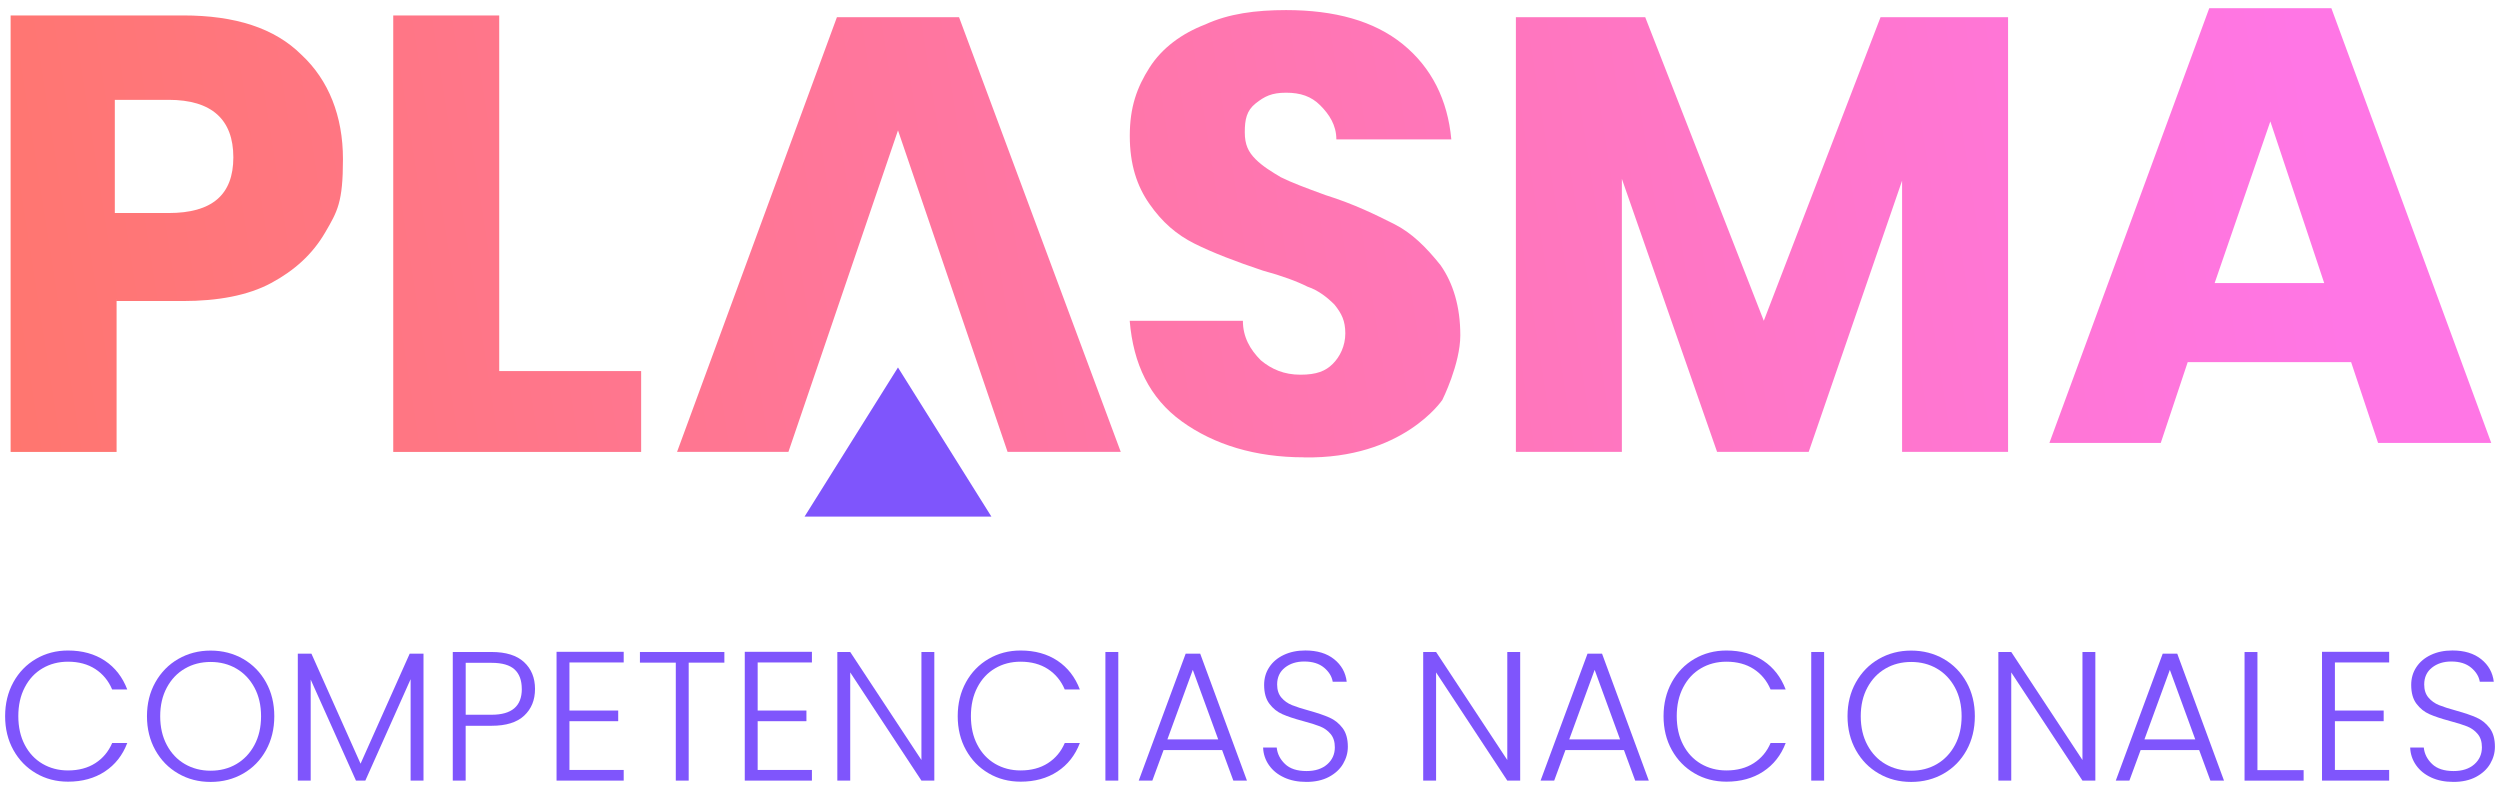
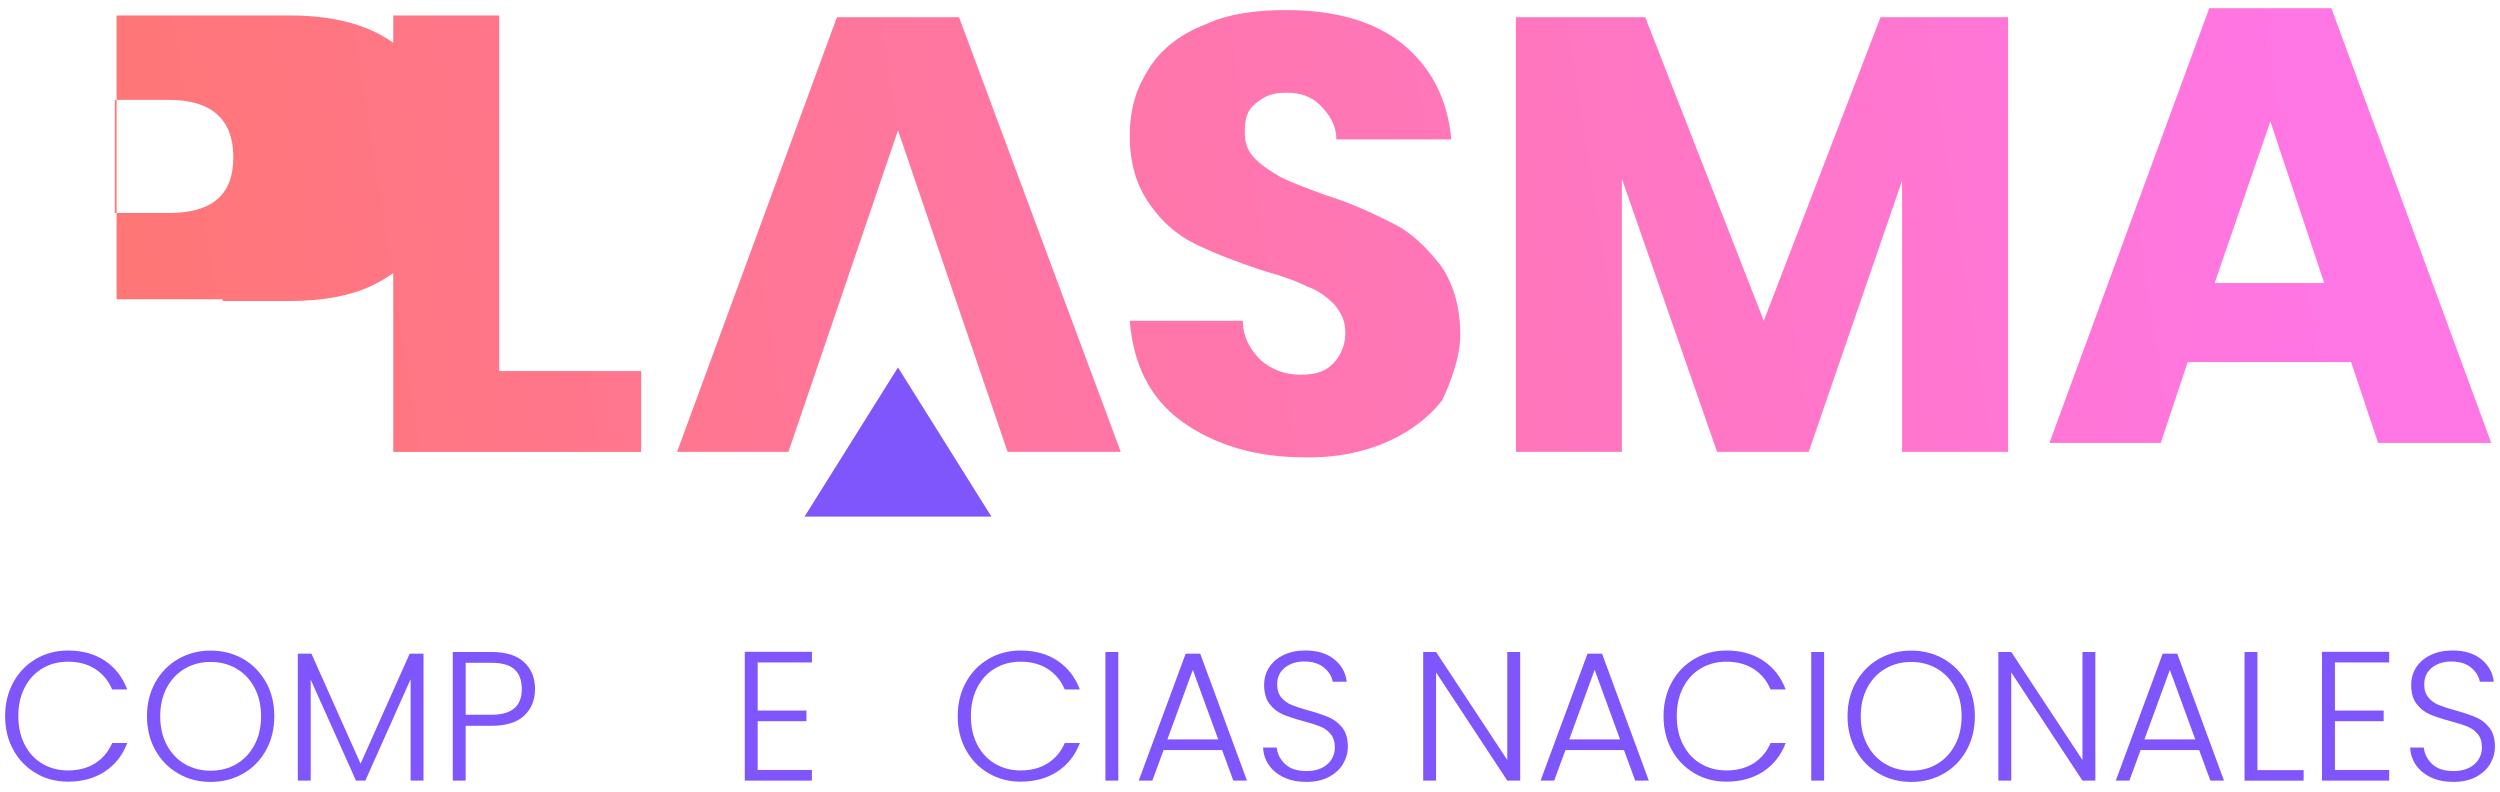
<svg xmlns="http://www.w3.org/2000/svg" xmlns:xlink="http://www.w3.org/1999/xlink" id="Capa_1" data-name="Capa 1" viewBox="0 0 659.33 208.95">
  <defs>
    <style>
      .cls-1 {
        fill: url(#Degradado_sin_nombre_2-6);
      }

      .cls-2 {
        fill: url(#Degradado_sin_nombre_2-4);
      }

      .cls-3 {
        fill: url(#Degradado_sin_nombre_2-5);
      }

      .cls-4 {
        fill: url(#Degradado_sin_nombre_2-3);
      }

      .cls-5 {
        fill: url(#Degradado_sin_nombre_2-2);
      }

      .cls-6 {
        fill: url(#Degradado_sin_nombre_2);
      }

      .cls-7 {
        fill: #7f55fc;
      }
    </style>
    <linearGradient id="Degradado_sin_nombre_2" data-name="Degradado sin nombre 2" x1="-103.79" y1="445.48" x2="613.92" y2="558.22" gradientTransform="translate(0 618.65) scale(1 -1)" gradientUnits="userSpaceOnUse">
      <stop offset="0" stop-color="#ff7659" />
      <stop offset="1" stop-color="#ff76e5" />
    </linearGradient>
    <linearGradient id="Degradado_sin_nombre_2-2" data-name="Degradado sin nombre 2" x1="-117.99" y1="535.84" x2="599.25" y2="648.59" xlink:href="#Degradado_sin_nombre_2" />
    <linearGradient id="Degradado_sin_nombre_2-3" data-name="Degradado sin nombre 2" x1="-115.17" y1="517.5" x2="602.54" y2="630.25" xlink:href="#Degradado_sin_nombre_2" />
    <linearGradient id="Degradado_sin_nombre_2-4" data-name="Degradado sin nombre 2" x1="-109.44" y1="498.8" x2="608.26" y2="612.02" xlink:href="#Degradado_sin_nombre_2" />
    <linearGradient id="Degradado_sin_nombre_2-5" data-name="Degradado sin nombre 2" x1="-109.93" y1="486.08" x2="607.31" y2="598.83" xlink:href="#Degradado_sin_nombre_2" />
    <linearGradient id="Degradado_sin_nombre_2-6" data-name="Degradado sin nombre 2" x1="-107.13" y1="466.9" x2="610.11" y2="579.65" xlink:href="#Degradado_sin_nombre_2" />
  </defs>
  <g>
    <path class="cls-6" d="M620.08,95.5h-43.11l-7.11,21.32h-29.37L582.65,2.17h32.21l42.16,114.64h-29.85l-7.11-21.32h0ZM612.97,74.66l-14.21-42.64-14.69,42.64h28.9Z" />
-     <path class="cls-5" d="M30.75,78.92v40.27H2.8V4.07h45.48c13.74,0,24.16,3.32,31.27,10.42,7.11,6.63,10.9,16.11,10.9,27.48s-1.42,13.74-4.74,19.42c-3.32,5.68-8.05,9.95-14.21,13.26-6.16,3.32-14.21,4.74-23.21,4.74h-17.53v-.47ZM61.54,41.49c0-9.95-5.68-15.16-17.05-15.16h-14.21v29.85h14.21c11.37,0,17.05-4.74,17.05-14.69Z" />
+     <path class="cls-5" d="M30.75,78.92v40.27V4.07h45.48c13.74,0,24.16,3.32,31.27,10.42,7.11,6.63,10.9,16.11,10.9,27.48s-1.42,13.74-4.74,19.42c-3.32,5.68-8.05,9.95-14.21,13.26-6.16,3.32-14.21,4.74-23.21,4.74h-17.53v-.47ZM61.54,41.49c0-9.95-5.68-15.16-17.05-15.16h-14.21v29.85h14.21c11.37,0,17.05-4.74,17.05-14.69Z" />
    <path class="cls-4" d="M131.66,97.87h37.43v21.32h-65.38V4.07h27.95v94.27h0v-.47Z" />
    <path class="cls-2" d="M252.93,4.54h-32.21l-42.16,114.64h29.37l28.9-84.8,28.9,84.8h29.85L252.93,4.54Z" />
    <path class="cls-3" d="M343.89,120.61c-12.79,0-23.69-3.32-32.21-9.47s-12.79-15.16-13.74-26.53h29.85c0,4.26,1.89,7.58,4.74,10.42,2.84,2.37,6.16,3.79,10.42,3.79s6.63-.95,8.53-2.84,3.32-4.74,3.32-8.05-.95-5.21-2.84-7.58c-1.89-1.89-4.26-3.79-7.11-4.74-2.84-1.42-6.63-2.84-11.84-4.26-7.11-2.37-13.26-4.74-18-7.11s-8.53-5.68-11.84-10.42c-3.32-4.74-5.21-10.42-5.21-18s1.89-12.79,5.21-18,8.53-9,14.69-11.37c6.16-2.84,13.26-3.79,21.32-3.79,12.79,0,23.21,2.84,30.79,9s11.84,14.69,12.79,25.11h-30.32c0-3.79-1.89-6.63-4.26-9s-5.21-3.32-9-3.32-5.68.95-8.05,2.84-2.84,4.26-2.84,7.58.95,5.21,2.84,7.11,4.26,3.32,6.63,4.74c2.84,1.42,6.63,2.84,11.84,4.74,7.58,2.37,13.26,5.21,18,7.58s8.53,6.16,12.32,10.9c3.32,4.74,5.21,10.9,5.21,18.48s-4.74,17.05-4.74,17.05c0,0-10.42,15.63-36.48,15.16Z" />
    <path class="cls-1" d="M529.59,4.54v114.64h-27.95V47.65l-24.63,71.53h-24.16l-25.11-72.01v72.01h-27.95V4.54h34.11l31.27,80.06,30.79-80.06h34.11-.47Z" />
    <path class="cls-7" d="M236.83,96.92l24.63,39.32h-49.27s24.63-39.32,24.63-39.32Z" />
  </g>
  <g>
    <path class="cls-7" d="M3.52,179.93c1.46-2.64,3.45-4.69,5.97-6.16,2.52-1.47,5.34-2.21,8.44-2.21,3.79,0,7.03.9,9.73,2.69,2.7,1.8,4.66,4.33,5.9,7.59h-3.98c-.97-2.3-2.45-4.09-4.44-5.39-1.99-1.29-4.39-1.94-7.21-1.94-2.49,0-4.73.58-6.72,1.75-1.99,1.16-3.55,2.84-4.68,5.02-1.14,2.18-1.7,4.72-1.7,7.59s.56,5.4,1.7,7.57c1.13,2.17,2.69,3.83,4.68,5,1.99,1.16,4.23,1.75,6.72,1.75,2.81,0,5.22-.64,7.21-1.92s3.47-3.05,4.44-5.31h3.98c-1.23,3.23-3.21,5.74-5.92,7.52-2.72,1.78-5.95,2.67-9.7,2.67-3.11,0-5.92-.73-8.44-2.21-2.52-1.47-4.52-3.52-5.97-6.14-1.46-2.62-2.18-5.6-2.18-8.93s.73-6.32,2.18-8.95Z" />
    <path class="cls-7" d="M47.01,204.01c-2.56-1.47-4.57-3.53-6.04-6.16-1.47-2.64-2.21-5.62-2.21-8.95s.73-6.32,2.21-8.95,3.49-4.69,6.04-6.16c2.55-1.47,5.4-2.21,8.54-2.21s6.03.74,8.59,2.21c2.55,1.47,4.56,3.53,6.02,6.16s2.18,5.62,2.18,8.95-.73,6.32-2.18,8.95c-1.46,2.64-3.46,4.69-6.02,6.16-2.56,1.47-5.42,2.21-8.59,2.21s-5.99-.73-8.54-2.21ZM62.34,201.51c2-1.17,3.59-2.84,4.76-5.02s1.75-4.72,1.75-7.59-.58-5.4-1.75-7.57-2.75-3.83-4.76-5c-2.01-1.17-4.27-1.75-6.79-1.75s-4.79.58-6.79,1.75c-2.01,1.16-3.59,2.83-4.76,5-1.17,2.17-1.75,4.69-1.75,7.57s.58,5.41,1.75,7.59c1.16,2.18,2.75,3.86,4.76,5.02,2,1.16,4.27,1.75,6.79,1.75s4.79-.58,6.79-1.75Z" />
    <path class="cls-7" d="M111.69,172.39v33.48h-3.4v-26.74l-11.94,26.74h-2.47l-11.94-26.64v26.64h-3.4v-33.48h3.59l12.96,29.02,12.96-29.02h3.64Z" />
    <path class="cls-7" d="M138.24,188.74c-1.91,1.78-4.77,2.67-8.59,2.67h-6.84v14.46h-3.4v-33.92h10.24c3.78,0,6.64.89,8.56,2.67,1.92,1.78,2.89,4.14,2.89,7.08s-.96,5.26-2.86,7.04ZM137.61,181.7c0-2.26-.63-3.98-1.89-5.14-1.26-1.16-3.28-1.75-6.06-1.75h-6.84v13.69h6.84c5.3,0,7.96-2.26,7.96-6.79Z" />
-     <path class="cls-7" d="M150.18,174.72v12.67h12.86v2.81h-12.86v12.86h14.31v2.81h-17.71v-33.97h17.71v2.81h-14.31Z" />
-     <path class="cls-7" d="M191.04,171.95v2.81h-9.41v31.11h-3.4v-31.11h-9.46v-2.81h22.27Z" />
    <path class="cls-7" d="M199.82,174.72v12.67h12.86v2.81h-12.86v12.86h14.31v2.81h-17.71v-33.97h17.71v2.81h-14.31Z" />
-     <path class="cls-7" d="M246.41,205.87h-3.4l-18.78-28.53v28.53h-3.4v-33.92h3.4l18.78,28.49v-28.49h3.4v33.92Z" />
    <path class="cls-7" d="M254.75,179.93c1.46-2.64,3.45-4.69,5.97-6.16,2.52-1.47,5.34-2.21,8.44-2.21,3.79,0,7.03.9,9.73,2.69,2.7,1.8,4.66,4.33,5.9,7.59h-3.98c-.97-2.3-2.45-4.09-4.44-5.39-1.99-1.29-4.39-1.94-7.21-1.94-2.49,0-4.73.58-6.72,1.75-1.99,1.16-3.55,2.84-4.68,5.02-1.14,2.18-1.7,4.72-1.7,7.59s.56,5.4,1.7,7.57c1.13,2.17,2.69,3.83,4.68,5,1.99,1.16,4.23,1.75,6.72,1.75,2.81,0,5.22-.64,7.21-1.92s3.47-3.05,4.44-5.31h3.98c-1.23,3.23-3.21,5.74-5.92,7.52-2.72,1.78-5.95,2.67-9.7,2.67-3.11,0-5.92-.73-8.44-2.21-2.52-1.47-4.52-3.52-5.97-6.14-1.46-2.62-2.18-5.6-2.18-8.93s.73-6.32,2.18-8.95Z" />
    <path class="cls-7" d="M294.93,171.95v33.92h-3.4v-33.92h3.4Z" />
    <path class="cls-7" d="M322.3,197.82h-15.43l-2.96,8.05h-3.59l12.38-33.48h3.83l12.33,33.48h-3.59l-2.96-8.05ZM321.28,195l-6.7-18.34-6.7,18.34h13.39Z" />
    <path class="cls-7" d="M338.68,205.05c-1.7-.77-3.03-1.86-4.01-3.25-.97-1.39-1.49-2.94-1.55-4.66h3.59c.16,1.65.89,3.1,2.18,4.34,1.29,1.25,3.19,1.87,5.68,1.87,2.3,0,4.11-.59,5.46-1.77,1.34-1.18,2.01-2.68,2.01-4.49,0-1.46-.37-2.63-1.12-3.52-.75-.89-1.67-1.55-2.77-1.99-1.1-.44-2.62-.92-4.56-1.43-2.26-.61-4.06-1.21-5.39-1.8-1.33-.58-2.46-1.49-3.4-2.72s-1.41-2.89-1.41-5c0-1.75.45-3.31,1.36-4.68.91-1.38,2.18-2.45,3.83-3.23,1.65-.78,3.54-1.17,5.68-1.17,3.14,0,5.67.77,7.59,2.3,1.92,1.54,3.03,3.52,3.32,5.94h-3.69c-.23-1.39-.99-2.63-2.28-3.71-1.3-1.08-3.04-1.62-5.24-1.62-2.04,0-3.74.54-5.1,1.62s-2.04,2.56-2.04,4.44c0,1.42.37,2.57,1.12,3.45.74.87,1.67,1.54,2.79,1.99,1.12.45,2.63.94,4.54,1.46,2.2.61,3.98,1.22,5.34,1.82,1.36.6,2.51,1.51,3.45,2.74s1.41,2.88,1.41,4.95c0,1.59-.42,3.09-1.26,4.52s-2.09,2.57-3.74,3.45c-1.65.87-3.62,1.31-5.92,1.31s-4.2-.39-5.9-1.17Z" />
    <path class="cls-7" d="M400.92,205.87h-3.4l-18.78-28.53v28.53h-3.4v-33.92h3.4l18.78,28.49v-28.49h3.4v33.92Z" />
    <path class="cls-7" d="M428.28,197.82h-15.43l-2.96,8.05h-3.59l12.38-33.48h3.83l12.33,33.48h-3.59l-2.96-8.05ZM427.26,195l-6.7-18.34-6.7,18.34h13.39Z" />
    <path class="cls-7" d="M440.9,179.93c1.46-2.64,3.45-4.69,5.97-6.16,2.52-1.47,5.34-2.21,8.44-2.21,3.79,0,7.03.9,9.73,2.69,2.7,1.8,4.66,4.33,5.9,7.59h-3.98c-.97-2.3-2.45-4.09-4.44-5.39-1.99-1.29-4.39-1.94-7.21-1.94-2.49,0-4.73.58-6.72,1.75-1.99,1.16-3.55,2.84-4.68,5.02-1.14,2.18-1.7,4.72-1.7,7.59s.56,5.4,1.7,7.57c1.13,2.17,2.69,3.83,4.68,5,1.99,1.16,4.23,1.75,6.72,1.75,2.81,0,5.22-.64,7.21-1.92s3.47-3.05,4.44-5.31h3.98c-1.23,3.23-3.21,5.74-5.92,7.52-2.72,1.78-5.95,2.67-9.7,2.67-3.11,0-5.92-.73-8.44-2.21-2.52-1.47-4.52-3.52-5.97-6.14-1.46-2.62-2.18-5.6-2.18-8.93s.73-6.32,2.18-8.95Z" />
    <path class="cls-7" d="M481.08,171.95v33.92h-3.4v-33.92h3.4Z" />
    <path class="cls-7" d="M495.5,204.01c-2.56-1.47-4.57-3.53-6.04-6.16-1.47-2.64-2.21-5.62-2.21-8.95s.73-6.32,2.21-8.95,3.49-4.69,6.04-6.16c2.55-1.47,5.4-2.21,8.54-2.21s6.03.74,8.59,2.21c2.55,1.47,4.56,3.53,6.02,6.16s2.18,5.62,2.18,8.95-.73,6.32-2.18,8.95c-1.46,2.64-3.46,4.69-6.02,6.16-2.56,1.47-5.42,2.21-8.59,2.21s-5.99-.73-8.54-2.21ZM510.83,201.51c2-1.17,3.59-2.84,4.76-5.02s1.75-4.72,1.75-7.59-.58-5.4-1.75-7.57-2.75-3.83-4.76-5c-2.01-1.17-4.27-1.75-6.79-1.75s-4.79.58-6.79,1.75c-2.01,1.16-3.59,2.83-4.76,5-1.17,2.17-1.75,4.69-1.75,7.57s.58,5.41,1.75,7.59c1.16,2.18,2.75,3.86,4.76,5.02,2,1.16,4.27,1.75,6.79,1.75s4.79-.58,6.79-1.75Z" />
    <path class="cls-7" d="M552.61,205.87h-3.4l-18.78-28.53v28.53h-3.4v-33.92h3.4l18.78,28.49v-28.49h3.4v33.92Z" />
    <path class="cls-7" d="M579.98,197.82h-15.43l-2.96,8.05h-3.59l12.38-33.48h3.83l12.33,33.48h-3.59l-2.96-8.05ZM578.96,195l-6.7-18.34-6.7,18.34h13.39Z" />
    <path class="cls-7" d="M595.36,203.11h12.18v2.77h-15.58v-33.92h3.4v31.16Z" />
    <path class="cls-7" d="M615.79,174.72v12.67h12.86v2.81h-12.86v12.86h14.31v2.81h-17.71v-33.97h17.71v2.81h-14.31Z" />
    <path class="cls-7" d="M641.2,205.05c-1.7-.77-3.03-1.86-4.01-3.25-.97-1.39-1.49-2.94-1.55-4.66h3.59c.16,1.65.89,3.1,2.18,4.34,1.29,1.25,3.19,1.87,5.68,1.87,2.3,0,4.11-.59,5.46-1.77,1.34-1.18,2.01-2.68,2.01-4.49,0-1.46-.37-2.63-1.12-3.52-.75-.89-1.67-1.55-2.77-1.99-1.1-.44-2.62-.92-4.56-1.43-2.26-.61-4.06-1.21-5.39-1.8-1.33-.58-2.46-1.49-3.4-2.72s-1.41-2.89-1.41-5c0-1.75.45-3.31,1.36-4.68.91-1.38,2.18-2.45,3.83-3.23,1.65-.78,3.54-1.17,5.68-1.17,3.14,0,5.67.77,7.59,2.3,1.92,1.54,3.03,3.52,3.32,5.94h-3.69c-.23-1.39-.99-2.63-2.28-3.71-1.3-1.08-3.04-1.62-5.24-1.62-2.04,0-3.74.54-5.1,1.62s-2.04,2.56-2.04,4.44c0,1.42.37,2.57,1.12,3.45.74.87,1.67,1.54,2.79,1.99,1.12.45,2.63.94,4.54,1.46,2.2.61,3.98,1.22,5.34,1.82,1.36.6,2.51,1.51,3.45,2.74s1.41,2.88,1.41,4.95c0,1.59-.42,3.09-1.26,4.52s-2.09,2.57-3.74,3.45c-1.65.87-3.62,1.31-5.92,1.31s-4.2-.39-5.9-1.17Z" />
  </g>
</svg>